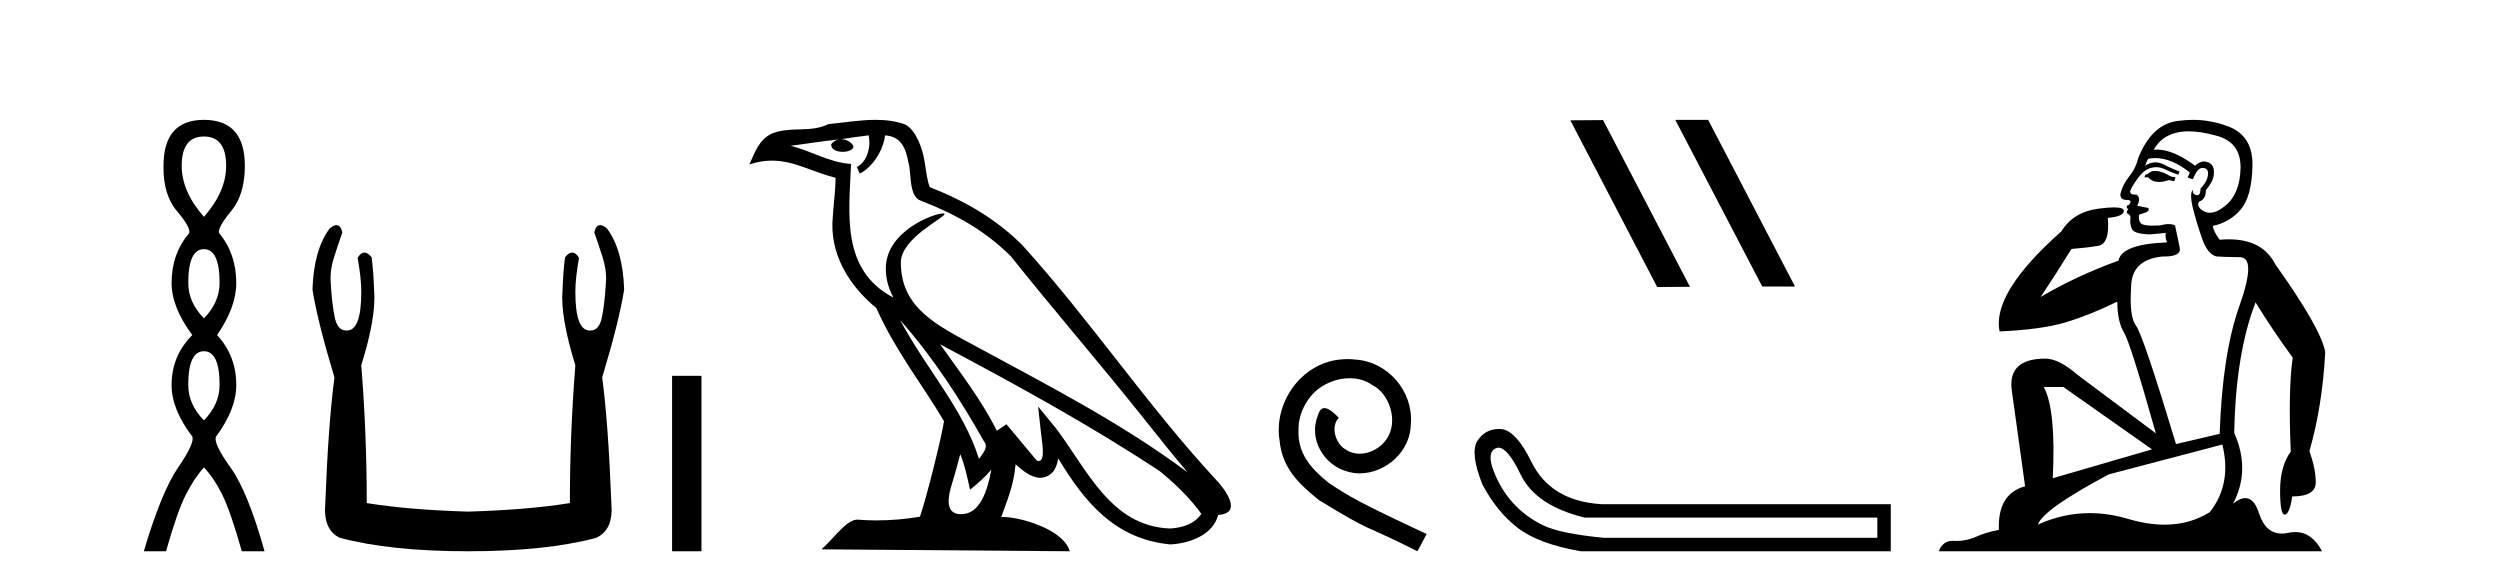
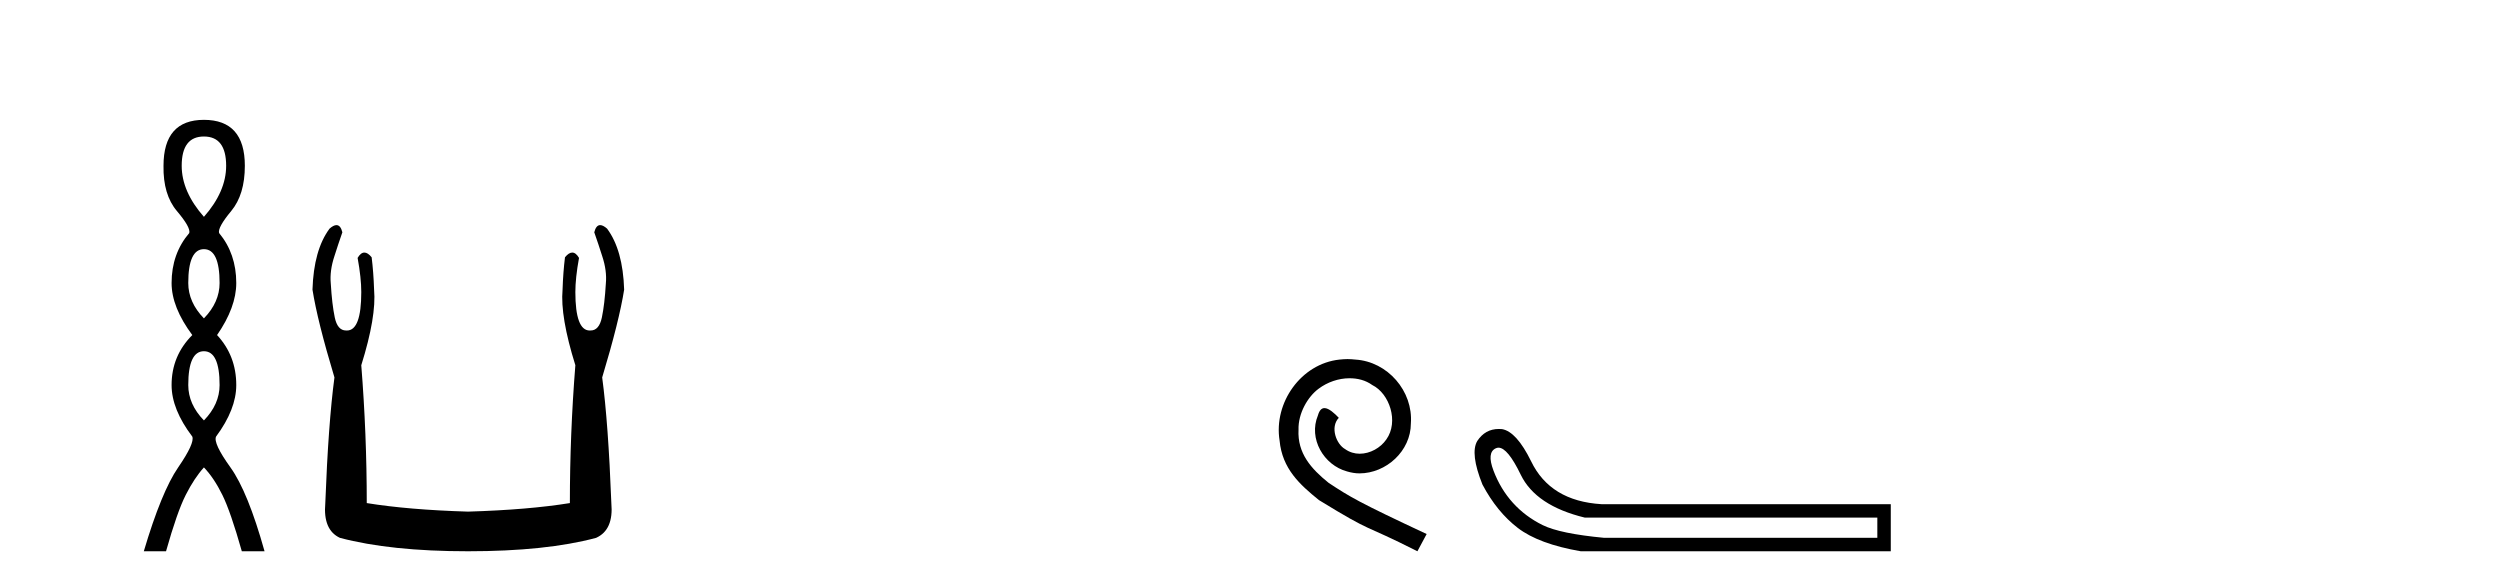
<svg xmlns="http://www.w3.org/2000/svg" width="176.0" height="41.0">
  <path d="M 14.356 9.61 Q 15.921 9.61 15.921 11.673 Q 15.921 13.487 14.356 15.265 Q 12.792 13.487 12.792 11.673 Q 12.792 9.61 14.356 9.61 ZM 14.356 17.541 Q 15.459 17.541 15.459 19.924 Q 15.459 21.276 14.356 22.414 Q 13.254 21.276 13.254 19.924 Q 13.254 17.541 14.356 17.541 ZM 14.356 24.726 Q 15.459 24.726 15.459 27.108 Q 15.459 28.46 14.356 29.598 Q 13.254 28.46 13.254 27.108 Q 13.254 24.726 14.356 24.726 ZM 14.356 8.437 Q 11.511 8.437 11.511 11.673 Q 11.476 13.7 12.454 14.856 Q 13.432 16.012 13.325 16.403 Q 12.08 17.862 12.08 19.924 Q 12.08 21.631 13.538 23.588 Q 12.08 25.046 12.08 27.108 Q 12.08 28.816 13.538 30.736 Q 13.716 31.198 12.543 32.906 Q 11.369 34.613 10.124 38.809 L 11.689 38.809 Q 12.471 36.035 13.076 34.844 Q 13.681 33.652 14.356 32.906 Q 15.068 33.652 15.655 34.844 Q 16.241 36.035 17.024 38.809 L 18.624 38.809 Q 17.451 34.613 16.224 32.906 Q 14.997 31.198 15.21 30.736 Q 16.633 28.816 16.633 27.108 Q 16.633 25.046 15.281 23.588 Q 16.633 21.631 16.633 19.924 Q 16.633 17.862 15.423 16.403 Q 15.317 16.012 16.277 14.856 Q 17.237 13.7 17.237 11.673 Q 17.237 8.437 14.356 8.437 Z" style="fill:#000000;stroke:none" />
  <path d="M 23.687 15.848 Q 23.484 15.848 23.201 16.095 Q 22.085 17.598 21.999 20.389 Q 22.342 22.579 23.545 26.572 Q 23.115 29.792 22.901 35.417 Q 22.729 37.306 23.931 37.865 Q 27.495 38.809 32.948 38.809 Q 38.444 38.809 41.965 37.865 Q 43.21 37.306 43.039 35.417 Q 42.824 29.792 42.394 26.572 Q 43.597 22.579 43.94 20.389 Q 43.854 17.598 42.738 16.095 Q 42.455 15.848 42.252 15.848 Q 41.963 15.848 41.836 16.353 Q 42.137 17.212 42.394 18.027 Q 42.738 19.058 42.652 19.96 Q 42.566 21.419 42.373 22.343 Q 42.18 23.266 41.579 23.266 Q 41.547 23.268 41.516 23.268 Q 40.505 23.268 40.505 20.561 Q 40.505 19.573 40.763 18.156 Q 40.542 17.78 40.286 17.78 Q 40.046 17.78 39.775 18.113 Q 39.646 19.144 39.604 20.389 Q 39.432 22.278 40.505 25.713 Q 40.119 30.565 40.119 35.417 Q 37.199 35.89 32.948 36.018 Q 28.74 35.89 25.82 35.417 Q 25.82 30.565 25.434 25.713 Q 26.507 22.278 26.336 20.389 Q 26.293 19.144 26.164 18.113 Q 25.893 17.78 25.653 17.78 Q 25.398 17.78 25.176 18.156 Q 25.434 19.573 25.434 20.561 Q 25.434 23.268 24.424 23.268 Q 24.393 23.268 24.361 23.266 Q 23.759 23.266 23.566 22.343 Q 23.373 21.419 23.287 19.96 Q 23.201 19.058 23.545 18.027 Q 23.802 17.212 24.103 16.353 Q 23.977 15.848 23.687 15.848 Z" style="fill:#000000;stroke:none" />
-   <path d="M 47.315 26.458 L 47.315 38.809 L 49.382 38.809 L 49.382 26.458 Z" style="fill:#000000;stroke:none" />
-   <path d="M 63.372 22.54 L 63.372 22.54 C 65.666 25.118 67.566 28.06 69.259 31.048 C 69.614 31.486 69.214 31.888 68.921 32.305 C 67.805 28.763 65.238 26.03 63.372 22.54 ZM 61.152 9.529 C 61.343 10.422 60.991 11.451 60.314 11.755 L 60.53 12.217 C 61.376 11.815 62.188 10.612 62.309 9.532 C 63.463 9.601 63.779 10.47 63.96 11.479 C 64.176 12.168 63.957 13.841 64.83 14.13 C 67.411 15.129 69.383 16.285 71.153 18.031 C 74.208 21.852 77.401 25.552 80.455 29.376 C 81.643 30.865 82.728 32.228 83.609 33.257 C 78.97 29.789 73.786 27.136 68.701 24.38 C 65.998 22.911 63.419 21.71 63.419 18.477 C 63.419 16.738 66.623 15.281 66.491 15.055 C 66.48 15.035 66.443 15.026 66.384 15.026 C 65.727 15.026 62.36 16.274 62.36 18.907 C 62.36 19.637 62.555 20.313 62.894 20.944 C 62.889 20.944 62.884 20.943 62.879 20.943 C 59.186 18.986 59.772 15.028 59.915 11.538 C 58.381 11.453 57.117 10.616 55.659 10.267 C 56.79 10.121 57.917 9.933 59.05 9.816 L 59.05 9.816 C 58.837 9.858 58.643 9.982 58.513 10.154 C 58.495 10.526 58.915 10.69 59.326 10.69 C 59.726 10.69 60.116 10.534 60.078 10.264 C 59.897 9.982 59.567 9.799 59.23 9.799 C 59.22 9.799 59.21 9.799 59.201 9.799 C 59.764 9.719 60.515 9.599 61.152 9.529 ZM 67.602 31.976 C 67.932 32.78 68.104 33.632 68.291 34.476 C 68.829 34.04 69.351 33.593 69.792 33.06 L 69.792 33.06 C 69.505 34.623 68.968 36.199 67.667 36.199 C 66.879 36.199 66.514 35.667 67.019 34.054 C 67.257 33.293 67.447 32.566 67.602 31.976 ZM 66.188 24.242 L 66.188 24.242 C 71.454 27.047 76.668 29.879 81.648 33.171 C 82.821 34.122 83.866 35.181 84.574 36.172 C 84.104 36.901 83.211 37.152 82.385 37.207 C 78.169 37.06 76.519 32.996 74.293 30.093 L 73.082 28.622 L 73.29 30.507 C 73.305 30.846 73.653 32.452 73.134 32.452 C 73.09 32.452 73.04 32.44 72.982 32.415 L 70.852 29.865 C 70.624 30.015 70.41 30.186 70.175 30.325 C 69.118 28.187 67.571 26.196 66.188 24.242 ZM 61.643 8.437 C 60.536 8.437 59.403 8.636 58.327 8.736 C 57.045 9.361 55.747 8.884 54.402 9.373 C 53.431 9.809 53.159 10.693 52.757 11.576 C 53.329 11.386 53.85 11.308 54.341 11.308 C 55.908 11.308 57.169 12.097 58.825 12.518 C 58.822 13.349 58.692 14.292 58.63 15.242 C 58.373 17.816 59.73 20.076 61.691 21.685 C 63.096 24.814 65.04 27.214 66.459 29.655 C 66.29 30.752 65.27 34.89 64.766 36.376 C 63.781 36.542 62.729 36.636 61.694 36.636 C 61.277 36.636 60.862 36.62 60.456 36.588 C 60.425 36.584 60.393 36.582 60.362 36.582 C 59.564 36.582 58.686 37.945 57.826 38.673 L 75.311 38.809 C 74.865 37.233 71.758 36.397 70.654 36.397 C 70.59 36.397 70.534 36.399 70.484 36.405 C 70.874 35.29 71.36 34.243 71.498 32.686 C 71.986 33.123 72.534 33.595 73.217 33.644 C 74.052 33.582 74.391 33.011 74.497 32.267 C 76.388 35.396 78.504 37.951 82.385 38.327 C 83.726 38.261 85.397 37.675 85.759 36.25 C 87.537 36.149 86.233 34.416 85.573 33.737 C 80.732 28.498 76.737 22.517 71.954 17.238 C 70.112 15.421 68.032 14.192 65.457 13.173 C 65.265 12.702 65.202 12.032 65.077 11.295 C 64.941 10.491 64.512 9.174 63.728 8.765 C 63.059 8.519 62.357 8.437 61.643 8.437 Z" style="fill:#000000;stroke:none" />
  <path d="M 94.866 25.279 C 94.679 25.279 94.491 25.297 94.303 25.314 C 91.587 25.604 89.656 28.354 90.083 31.019 C 90.271 33.001 91.501 34.111 92.851 35.205 C 96.865 37.665 95.738 36.759 99.786 38.809 L 100.436 37.596 C 95.618 35.341 95.037 34.983 93.534 33.992 C 92.304 33.001 91.33 31.908 91.416 30.251 C 91.382 29.106 92.065 27.927 92.834 27.364 C 93.449 26.902 94.234 26.629 95.003 26.629 C 95.584 26.629 96.131 26.766 96.609 27.107 C 97.822 27.705 98.488 29.687 97.6 30.934 C 97.19 31.532 96.455 31.942 95.721 31.942 C 95.362 31.942 95.003 31.839 94.696 31.617 C 94.081 31.276 93.619 30.08 94.251 29.414 C 93.961 29.106 93.551 28.73 93.244 28.73 C 93.039 28.73 92.885 28.884 92.782 29.243 C 92.099 30.883 93.192 32.745 94.832 33.189 C 95.123 33.274 95.413 33.326 95.704 33.326 C 97.583 33.326 99.325 31.754 99.325 29.807 C 99.496 27.534 97.685 25.45 95.413 25.314 C 95.242 25.297 95.054 25.279 94.866 25.279 Z" style="fill:#000000;stroke:none" />
-   <path d="M 117.982 8.437 L 117.948 8.454 L 124.064 20.173 L 126.37 20.173 L 120.254 8.437 ZM 112.857 8.454 L 110.551 8.471 L 116.667 20.207 L 118.973 20.19 L 112.857 8.454 Z" style="fill:#000000;stroke:none" />
  <path d="M 105.497 31.516 Q 106.14 31.516 107.059 33.417 Q 108.116 35.603 111.577 36.441 L 132.164 36.441 L 132.164 37.862 L 112.925 37.862 Q 109.828 37.57 108.607 36.969 Q 107.387 36.368 106.512 35.402 Q 105.638 34.437 105.146 33.143 Q 104.654 31.85 105.31 31.558 Q 105.4 31.516 105.497 31.516 ZM 105.519 30.199 Q 104.554 30.199 103.998 31.048 Q 103.488 31.923 104.363 34.109 Q 105.383 36.04 106.858 37.17 Q 108.334 38.299 111.286 38.809 L 133.111 38.809 L 133.111 35.494 L 112.743 35.494 Q 109.136 35.275 107.788 32.469 Q 106.767 30.392 105.747 30.21 Q 105.63 30.199 105.519 30.199 Z" style="fill:#000000;stroke:none" />
-   <path d="M 151.72 12.036 Q 151.466 12.036 151.346 12.129 Q 151.21 12.266 151.022 12.3 L 150.97 12.488 L 151.244 12.488 Q 151.514 12.81 151.992 12.81 Q 152.3 12.81 152.696 12.676 L 153.071 12.761 L 153.157 12.488 L 152.815 12.419 Q 152.251 12.078 151.876 12.044 Q 151.792 12.036 151.72 12.036 ZM 154.079 9.246 Q 154.918 9.246 156.026 9.55 Q 157.769 10.011 157.734 11.839 Q 157.7 13.649 156.641 14.503 Q 156.048 14.98 155.57 14.98 Q 155.21 14.98 154.916 14.708 Q 154.626 14.401 154.848 14.179 Q 155.292 14.025 155.292 13.393 Q 155.856 12.71 155.856 12.232 Q 155.924 11.395 155.104 11.36 Q 154.728 11.446 154.54 11.668 Q 152.997 10.53 151.838 10.53 Q 151.727 10.53 151.62 10.541 L 151.62 10.541 Q 152.149 9.601 153.208 9.345 Q 153.599 9.246 154.079 9.246 ZM 151.725 11.128 Q 152.892 11.128 154.165 12.146 L 154.011 12.488 Q 154.25 12.607 154.387 12.607 Q 154.694 11.822 155.036 11.822 Q 155.48 11.822 155.446 12.266 Q 155.411 12.761 154.916 13.274 Q 154.916 13.743 154.688 13.743 Q 154.659 13.743 154.626 13.735 Q 154.318 13.649 154.387 13.359 L 154.387 13.359 Q 154.13 13.581 154.37 14.606 Q 154.626 15.648 155.019 16.775 Q 155.411 17.902 156.043 18.056 Q 156.539 18.09 157.7 18.107 Q 158.862 18.124 157.666 21.506 Q 156.453 24.888 156.265 30.542 L 153.191 31.26 Q 150.868 23.573 150.373 22.924 Q 149.894 22.292 150.031 20.225 Q 150.031 18.278 152.251 18.056 Q 152.316 18.058 152.377 18.058 Q 153.594 18.058 153.447 17.407 Q 153.311 16.741 153.123 15.87 Q 152.935 15.776 152.67 15.776 Q 152.405 15.776 152.064 15.87 Q 151.79 15.886 151.571 15.886 Q 150.858 15.886 150.714 15.716 Q 150.526 15.494 150.595 15.118 L 151.124 14.93 Q 151.346 14.811 151.244 14.64 L 150.458 14.486 Q 150.748 13.923 150.407 13.701 Q 150.357 13.704 150.314 13.704 Q 149.963 13.704 149.963 13.461 Q 150.031 13.205 150.458 12.607 Q 150.868 12.01 151.363 11.839 Q 151.577 11.768 151.79 11.768 Q 152.089 11.768 152.388 11.907 Q 152.883 12.146 153.345 12.3 L 153.447 12.078 Q 153.037 11.924 152.559 11.702 Q 152.127 11.429 151.731 11.429 Q 151.36 11.429 151.022 11.668 Q 151.124 11.326 151.244 11.173 Q 151.482 11.128 151.725 11.128 ZM 145.265 27.246 L 151.5 31.635 L 144.514 33.668 Q 144.753 28.851 143.882 27.246 ZM 156.453 31.294 Q 157.137 34.078 155.565 36.059 Q 154.147 36.937 152.382 36.937 Q 151.192 36.937 149.843 36.538 Q 148.453 36.124 147.114 36.124 Q 145.244 36.124 143.472 36.93 Q 143.814 35.871 148.46 33.395 L 156.453 31.294 ZM 154.378 8.437 Q 153.882 8.437 153.379 8.508 Q 151.5 8.696 150.526 11.138 Q 150.373 11.822 149.911 12.402 Q 149.433 12.983 149.279 13.649 Q 149.245 14.076 149.724 14.076 Q 150.185 14.076 149.843 14.452 Q 149.706 14.452 149.724 14.572 Q 149.741 14.708 149.843 14.708 Q 149.621 14.965 149.826 15.067 Q 150.031 15.152 149.98 15.426 Q 149.929 15.682 150.065 16.075 Q 150.185 16.468 151.346 16.502 L 152.474 16.399 L 152.474 16.399 Q 152.405 16.69 152.559 17.065 Q 149.365 17.185 149.143 18.347 Q 146.137 19.44 143.66 20.909 Q 144.702 19.354 145.829 17.527 Q 146.922 17.441 147.725 17.305 Q 148.545 17.151 148.391 15.34 Q 149.519 15.238 149.519 14.845 Q 149.519 14.601 148.826 14.601 Q 148.404 14.601 147.725 14.691 Q 145.949 14.93 145.129 16.28 Q 140.21 20.635 140.773 23.334 Q 143.762 23.197 145.453 22.685 Q 147.144 22.173 149.057 21.233 Q 149.057 22.634 149.536 23.42 Q 149.997 24.205 151.773 30.508 L 146.239 26.374 Q 144.941 25.247 144.001 25.247 Q 141.337 25.247 141.627 27.468 L 142.567 34.232 Q 140.619 34.761 140.722 37.306 Q 139.834 37.46 139.082 37.802 Q 138.433 38.082 137.771 38.082 Q 137.667 38.082 137.562 38.075 Q 137.515 38.072 137.47 38.072 Q 136.775 38.072 136.486 38.809 L 163.474 38.809 Q 162.762 37.457 161.588 37.457 Q 161.353 37.457 161.099 37.511 Q 160.857 37.563 160.639 37.563 Q 159.492 37.563 159.033 36.128 Q 158.693 35.067 158.07 35.067 Q 157.69 35.067 157.205 35.461 Q 158.452 33.104 157.29 30.474 Q 157.393 24.888 158.793 21.284 Q 159.904 23.112 161.407 25.179 Q 161.082 27.399 161.27 31.789 Q 160.519 32.831 160.519 34.522 Q 160.519 36.23 160.837 36.23 Q 160.84 36.23 160.843 36.23 Q 161.185 36.213 161.373 34.949 Q 163.029 34.949 163.029 33.958 Q 163.029 33.019 162.585 31.755 Q 163.508 28.527 163.696 24.769 Q 163.371 23.078 160.177 18.603 Q 159.285 16.848 156.906 16.848 Q 156.598 16.848 156.265 16.878 Q 155.821 16.28 155.787 15.904 Q 156.983 15.648 157.752 14.742 Q 158.52 13.837 158.571 11.719 Q 158.64 9.601 156.915 8.918 Q 155.669 8.437 154.378 8.437 Z" style="fill:#000000;stroke:none" />
</svg>